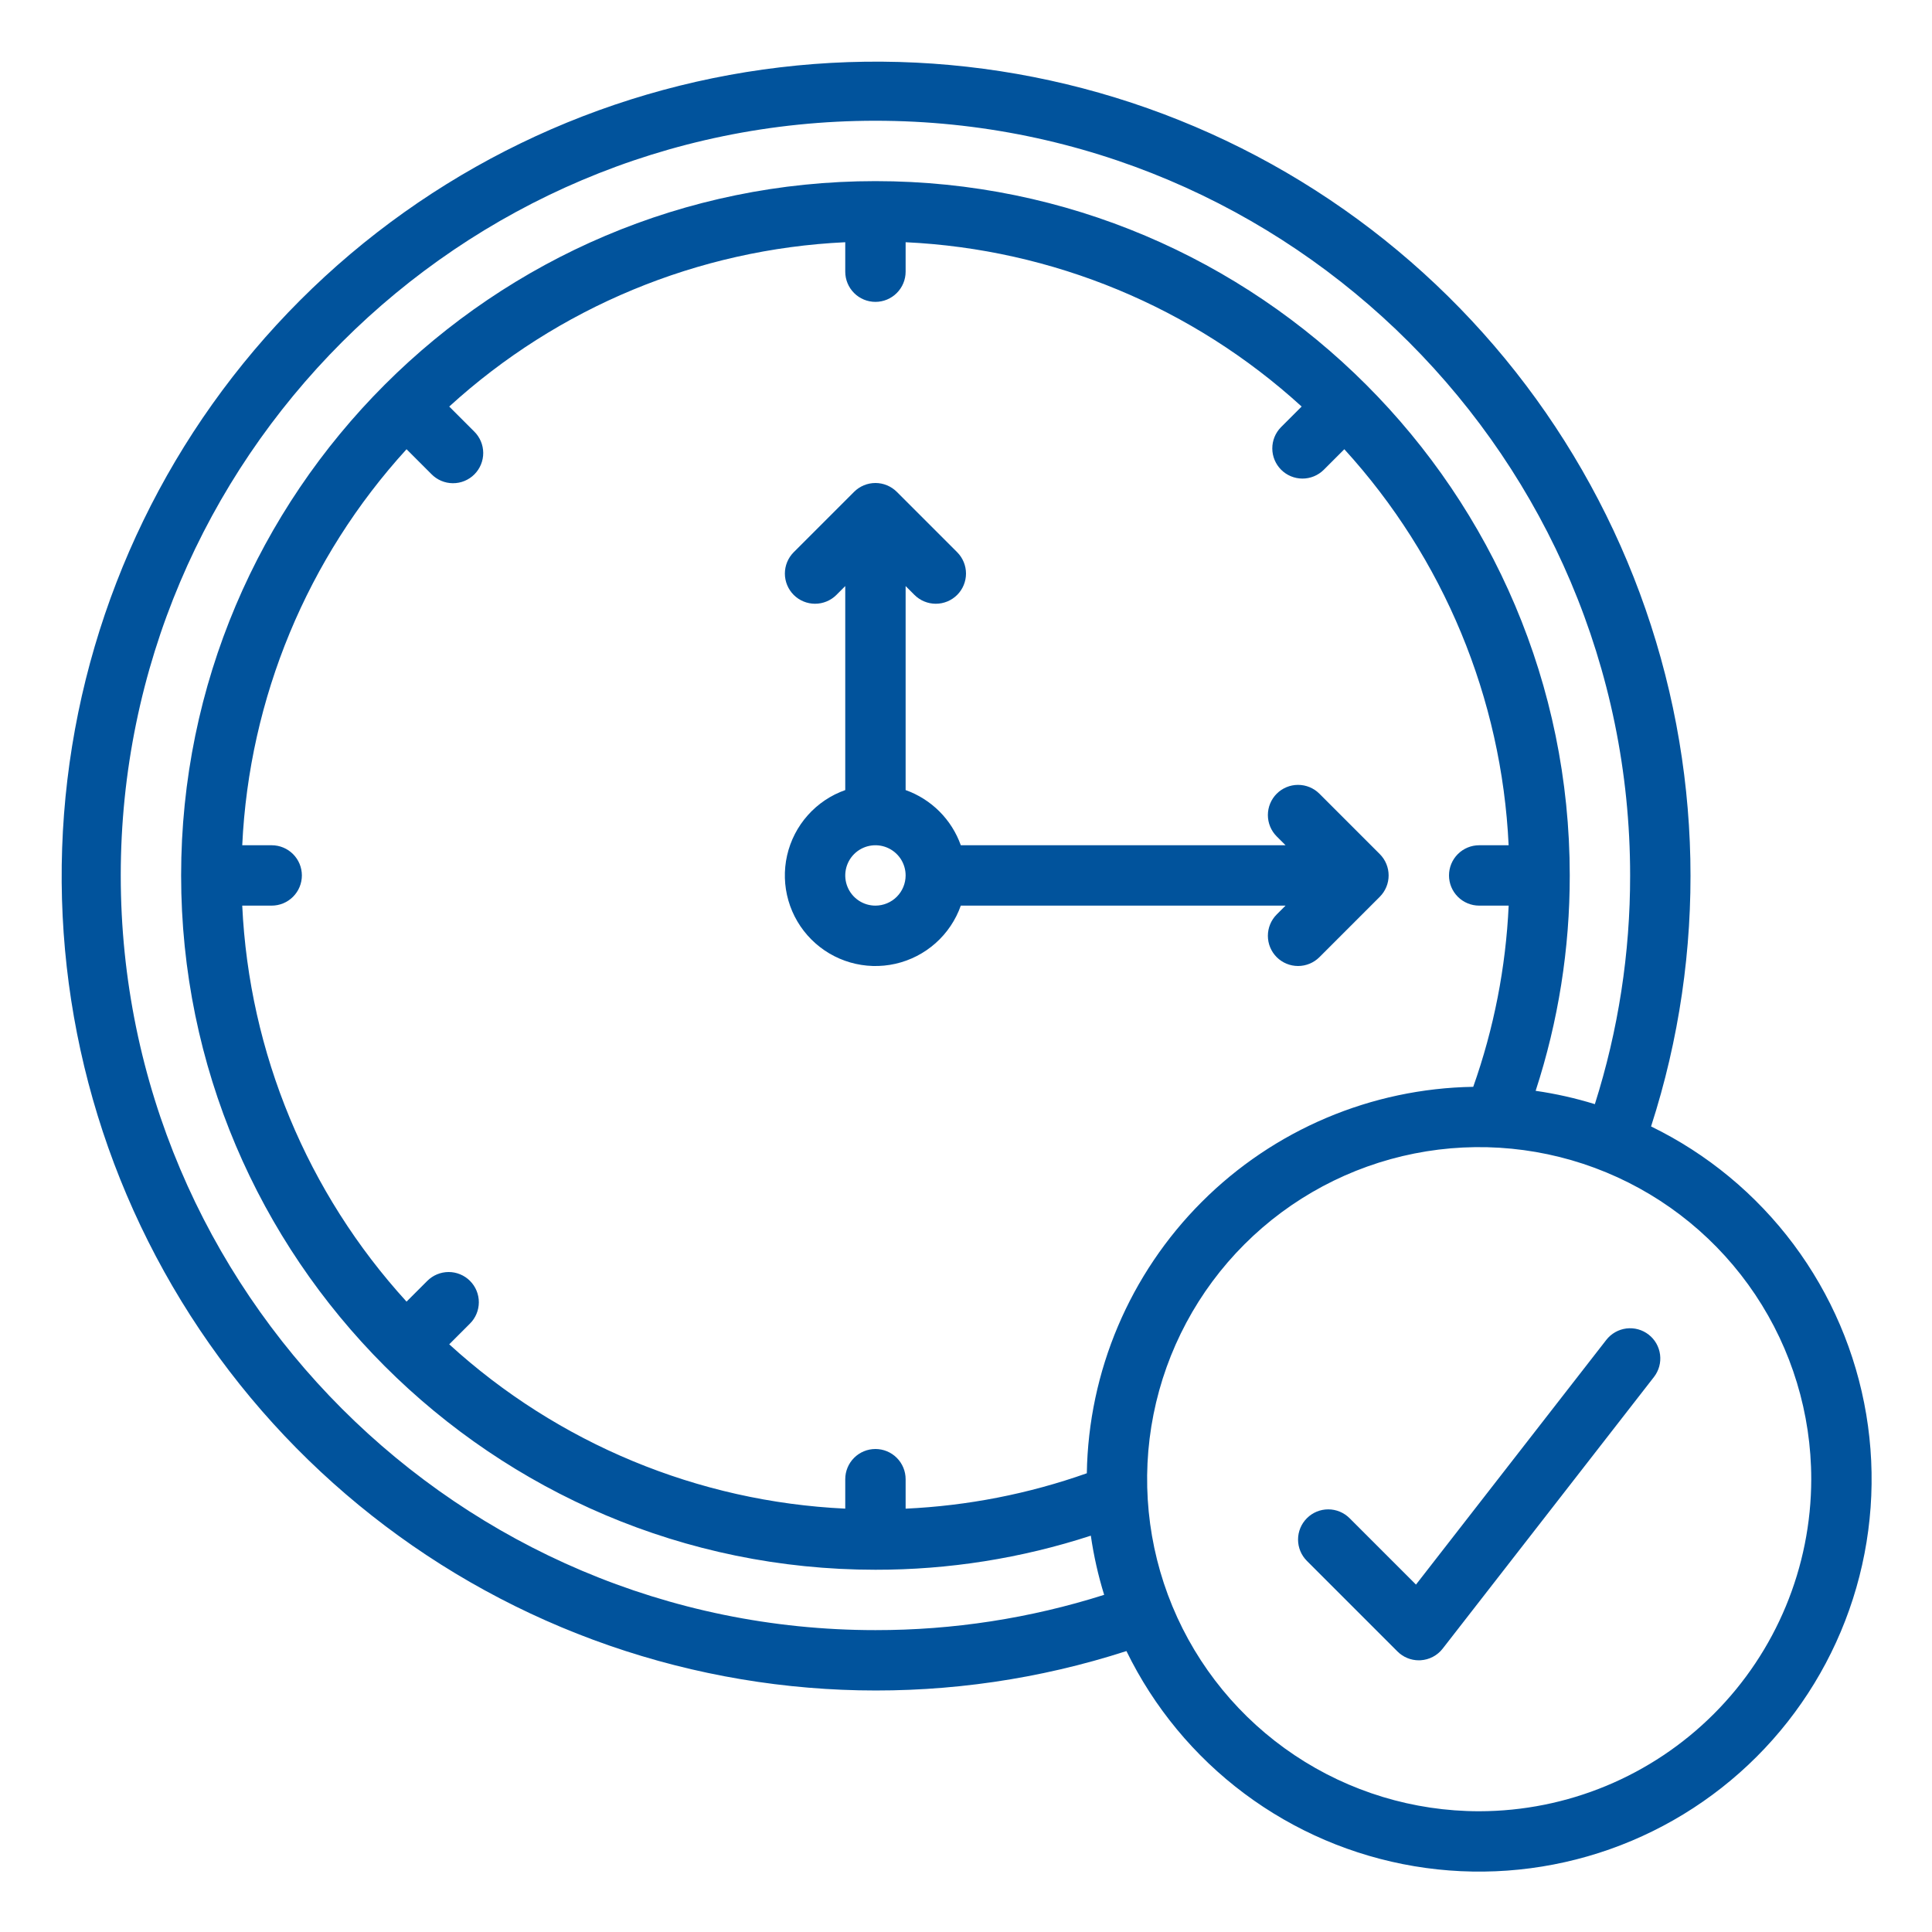
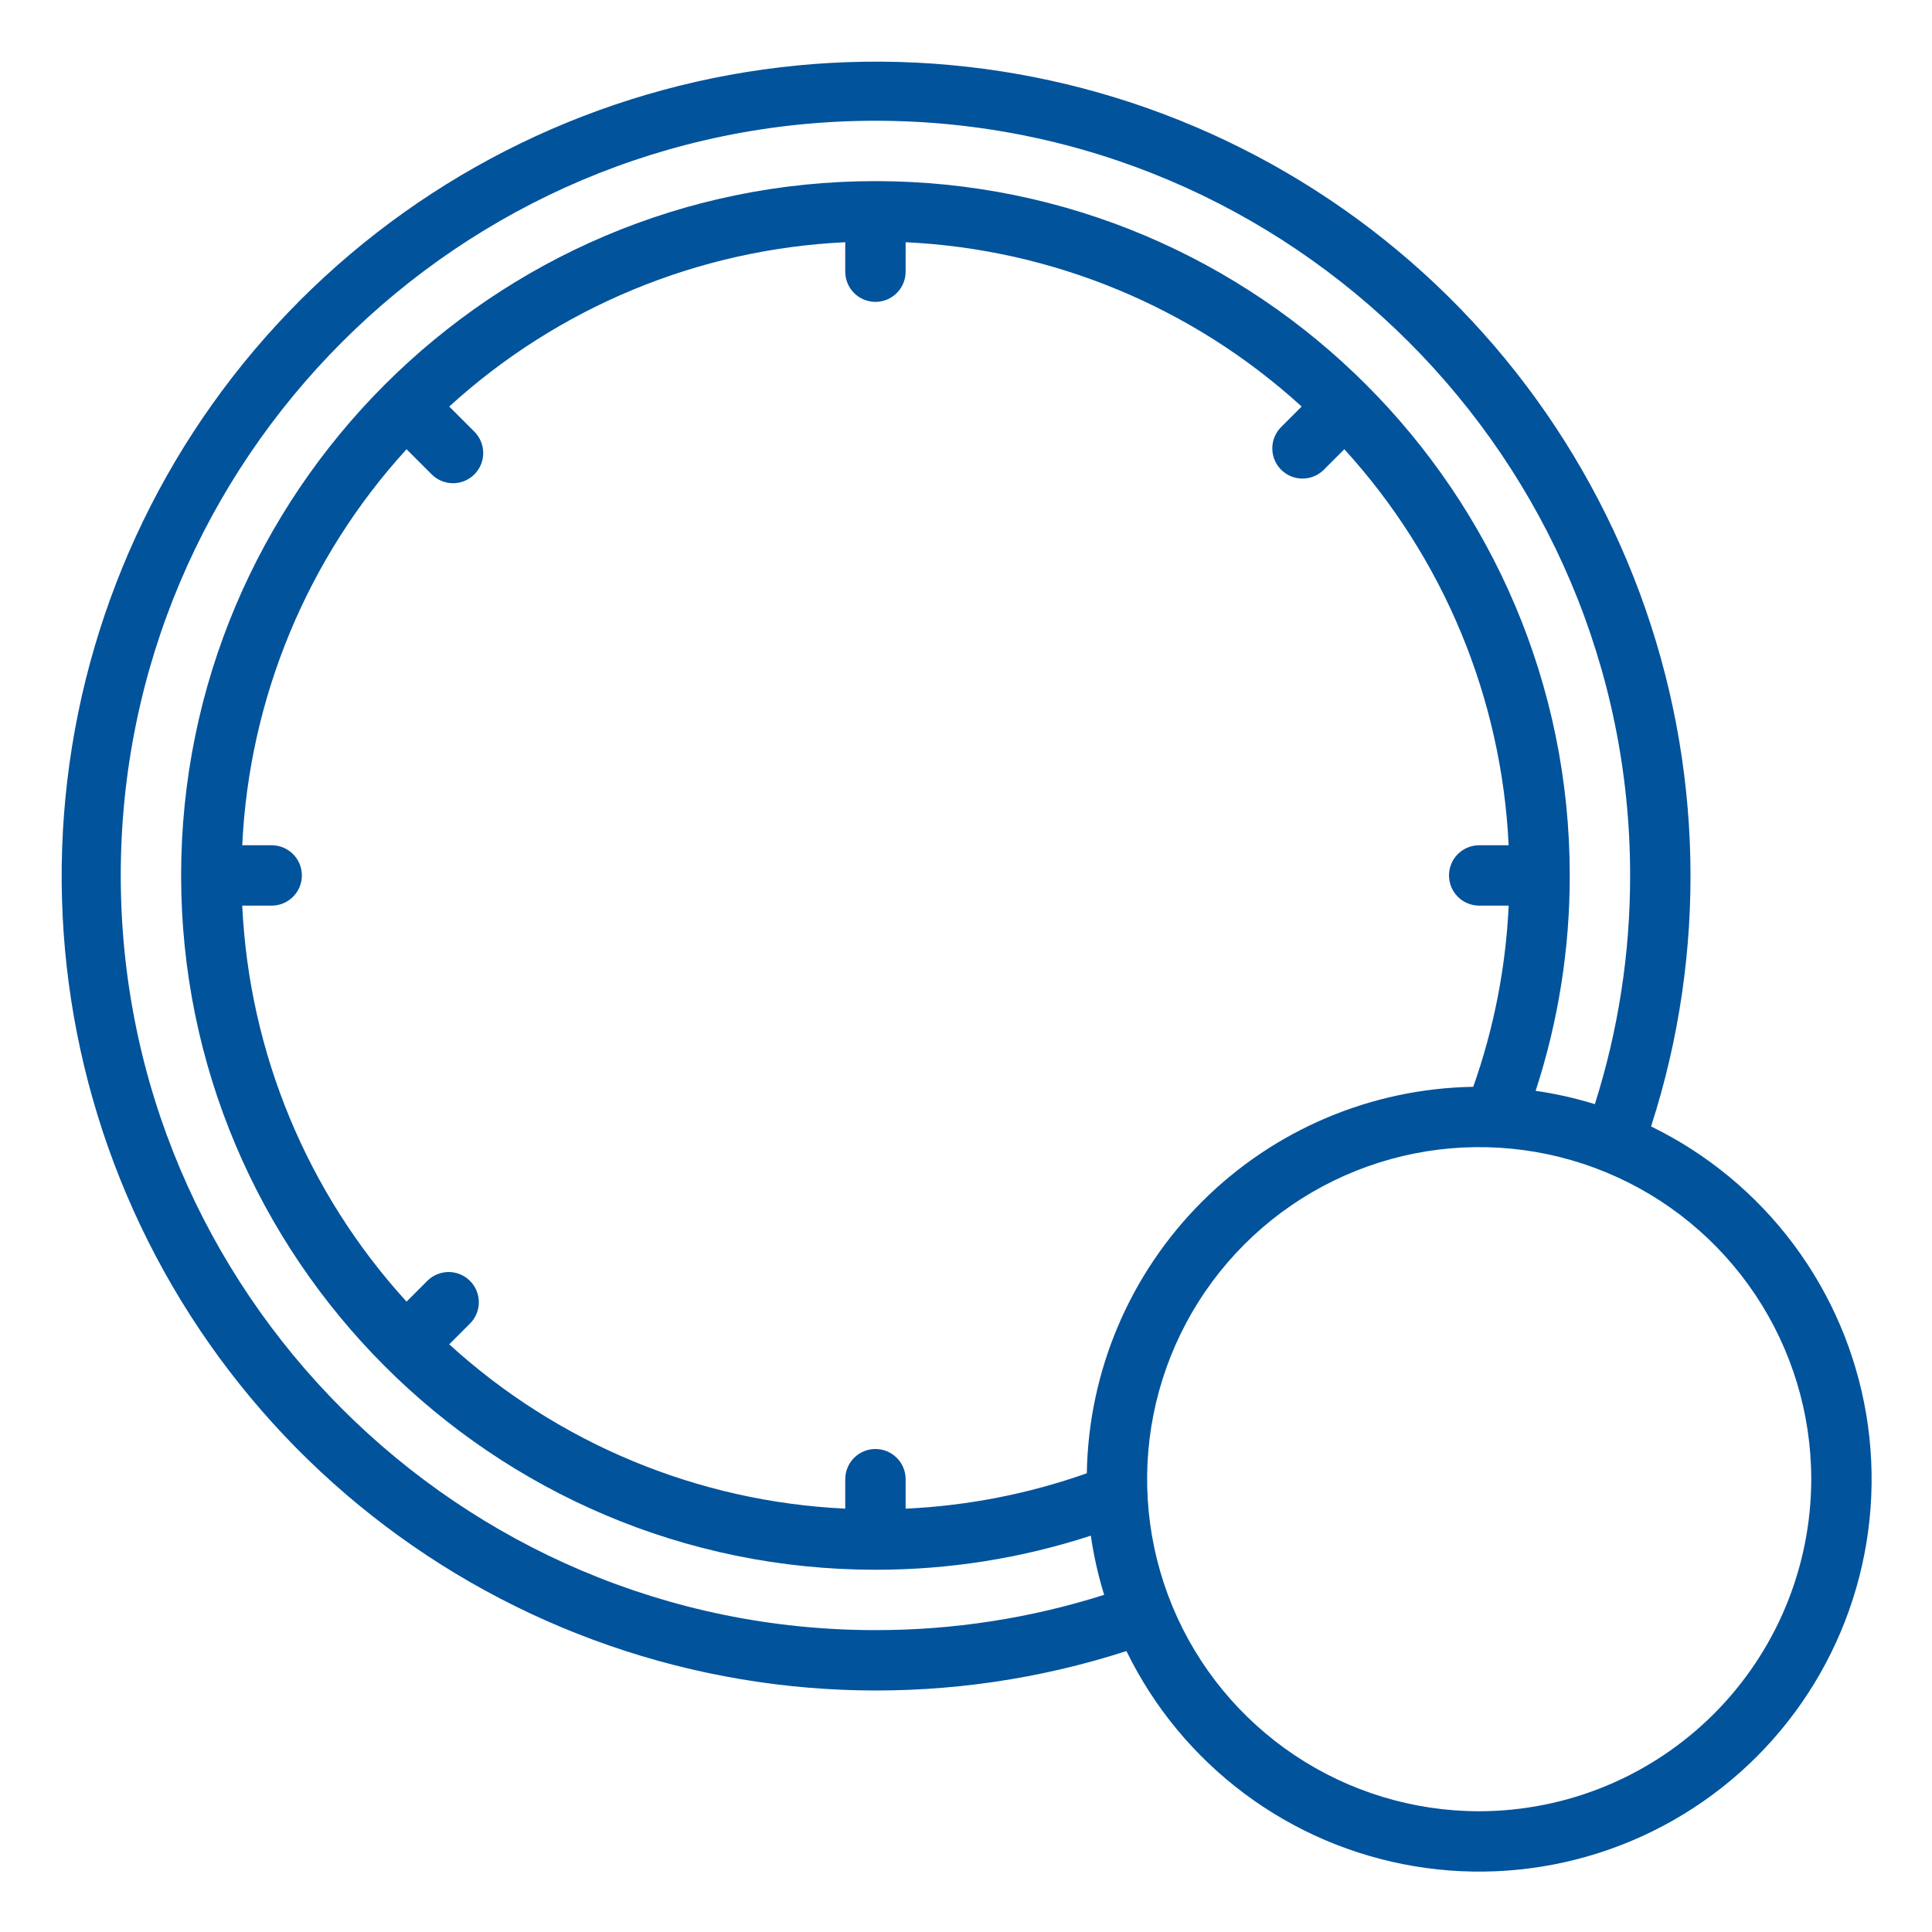
<svg xmlns="http://www.w3.org/2000/svg" width="136" height="136" viewBox="0 0 136 136" fill="none">
-   <path d="M90.495 63.75L89.872 64.372C89.474 64.771 89.25 65.311 89.25 65.875C89.25 66.439 89.474 66.979 89.872 67.378C90.271 67.776 90.811 68 91.375 68C91.939 68 92.479 67.776 92.878 67.378L97.128 63.128C97.325 62.93 97.481 62.696 97.588 62.438C97.695 62.181 97.75 61.904 97.75 61.625C97.75 61.346 97.695 61.07 97.588 60.812C97.481 60.554 97.325 60.32 97.128 60.122L92.878 55.872C92.479 55.474 91.939 55.25 91.375 55.25C90.811 55.25 90.271 55.474 89.872 55.872C89.474 56.271 89.25 56.812 89.25 57.375C89.25 57.939 89.474 58.479 89.872 58.878L90.495 59.5H67.634C67.316 58.605 66.802 57.792 66.13 57.12C65.458 56.449 64.645 55.934 63.75 55.616V41.255L64.372 41.878C64.771 42.276 65.311 42.5 65.875 42.5C66.439 42.5 66.979 42.276 67.378 41.878C67.776 41.479 68 40.939 68 40.375C68 39.812 67.776 39.271 67.378 38.872L63.128 34.622C62.93 34.425 62.696 34.269 62.438 34.162C62.18 34.055 61.904 34 61.625 34C61.346 34 61.069 34.055 60.812 34.162C60.554 34.269 60.32 34.425 60.122 34.622L55.872 38.872C55.474 39.271 55.25 39.812 55.25 40.375C55.25 40.939 55.474 41.479 55.872 41.878C56.271 42.276 56.811 42.5 57.375 42.5C57.938 42.5 58.479 42.276 58.878 41.878L59.5 41.255V55.616C58.484 55.974 57.576 56.585 56.861 57.389C56.145 58.194 55.644 59.167 55.406 60.217C55.168 61.268 55.2 62.361 55.499 63.396C55.798 64.431 56.354 65.373 57.116 66.134C57.877 66.896 58.819 67.452 59.854 67.751C60.889 68.05 61.982 68.082 63.033 67.844C64.083 67.606 65.056 67.105 65.861 66.389C66.665 65.674 67.276 64.766 67.634 63.75H90.495ZM61.625 63.75C61.205 63.75 60.794 63.626 60.444 63.392C60.095 63.158 59.822 62.827 59.662 62.438C59.501 62.05 59.459 61.623 59.541 61.211C59.623 60.798 59.825 60.42 60.122 60.123C60.419 59.825 60.798 59.623 61.21 59.541C61.623 59.459 62.05 59.501 62.438 59.662C62.826 59.823 63.158 60.095 63.392 60.444C63.625 60.794 63.75 61.205 63.75 61.625C63.749 62.188 63.525 62.729 63.127 63.127C62.728 63.525 62.188 63.749 61.625 63.75Z" fill="#01539C" />
  <path d="M116.224 79.294C120.181 67.048 119.902 53.828 115.432 41.759C110.963 29.691 102.563 19.478 91.585 12.763C80.606 6.048 67.688 3.222 54.909 4.74C42.13 6.258 30.233 12.031 21.133 21.131C12.033 30.231 6.259 42.128 4.741 54.907C3.223 67.686 6.049 80.605 12.764 91.583C19.478 102.561 29.692 110.961 41.76 115.431C53.828 119.9 67.049 120.18 79.294 116.224C81.222 120.18 84.067 123.619 87.592 126.253C91.117 128.888 95.221 130.642 99.561 131.369C103.902 132.097 108.353 131.776 112.545 130.435C116.736 129.094 120.547 126.771 123.659 123.659C126.771 120.547 129.094 116.736 130.435 112.545C131.777 108.353 132.097 103.902 131.37 99.561C130.642 95.221 128.888 91.117 126.254 87.592C123.619 84.067 120.181 81.222 116.224 79.294ZM61.625 114.75C32.332 114.75 8.5 90.918 8.5 61.625C8.5 32.331 32.332 8.5 61.625 8.5C90.918 8.5 114.75 32.331 114.75 61.625C114.756 67.087 113.919 72.518 112.267 77.725C110.904 77.304 109.511 76.99 108.099 76.787C109.695 71.891 110.506 66.774 110.5 61.625C110.5 34.675 88.575 12.75 61.625 12.75C34.675 12.75 12.75 34.675 12.75 61.625C12.75 88.574 34.675 110.5 61.625 110.5C66.774 110.507 71.892 109.697 76.787 108.101C76.991 109.512 77.304 110.904 77.725 112.266C72.518 113.918 67.087 114.756 61.625 114.75ZM76.505 103.708C72.399 105.161 68.101 106.001 63.75 106.2V104.125C63.75 103.561 63.526 103.021 63.127 102.622C62.729 102.223 62.188 102 61.625 102C61.061 102 60.521 102.223 60.122 102.622C59.724 103.021 59.5 103.561 59.5 104.125V106.198C49.143 105.711 39.282 101.62 31.623 94.631L33.075 93.179C33.275 92.982 33.433 92.748 33.541 92.489C33.65 92.231 33.706 91.954 33.707 91.674C33.708 91.394 33.653 91.116 33.546 90.857C33.44 90.598 33.282 90.363 33.084 90.165C32.886 89.967 32.651 89.81 32.392 89.703C32.133 89.596 31.855 89.541 31.575 89.542C31.295 89.543 31.018 89.6 30.76 89.708C30.501 89.816 30.267 89.975 30.07 90.174L28.618 91.626C21.63 83.967 17.538 74.106 17.052 63.75H19.125C19.688 63.75 20.229 63.526 20.627 63.127C21.026 62.729 21.25 62.188 21.25 61.625C21.25 61.061 21.026 60.52 20.627 60.122C20.229 59.724 19.688 59.5 19.125 59.5H17.052C17.538 49.143 21.63 39.282 28.618 31.623L30.371 33.376C30.568 33.577 30.802 33.737 31.061 33.847C31.32 33.956 31.597 34.014 31.878 34.015C32.16 34.017 32.438 33.963 32.698 33.856C32.958 33.749 33.194 33.592 33.393 33.393C33.592 33.194 33.749 32.958 33.856 32.698C33.963 32.438 34.017 32.16 34.016 31.879C34.014 31.598 33.957 31.32 33.847 31.061C33.737 30.802 33.577 30.568 33.376 30.371L31.623 28.618C39.282 21.63 49.143 17.538 59.5 17.051V19.125C59.5 19.688 59.724 20.229 60.122 20.627C60.521 21.026 61.061 21.25 61.625 21.25C62.188 21.25 62.729 21.026 63.127 20.627C63.526 20.229 63.75 19.688 63.75 19.125V17.051C74.107 17.538 83.968 21.629 91.627 28.618L90.174 30.07C89.78 30.47 89.559 31.009 89.561 31.57C89.563 32.132 89.787 32.669 90.183 33.066C90.58 33.463 91.118 33.687 91.68 33.689C92.241 33.69 92.78 33.47 93.18 33.075L94.632 31.623C101.62 39.282 105.711 49.143 106.198 59.5H104.125C103.561 59.5 103.021 59.724 102.622 60.122C102.224 60.52 102 61.061 102 61.625C102 62.188 102.224 62.729 102.622 63.127C103.021 63.526 103.561 63.75 104.125 63.75H106.2C106 68.101 105.16 72.399 103.706 76.505C96.528 76.622 89.677 79.525 84.601 84.602C79.525 89.678 76.621 96.53 76.505 103.708ZM104.125 127.5C99.502 127.5 94.982 126.129 91.138 123.56C87.294 120.992 84.298 117.341 82.529 113.07C80.76 108.799 80.297 104.099 81.199 99.564C82.101 95.03 84.327 90.865 87.596 87.596C90.865 84.327 95.03 82.101 99.565 81.199C104.099 80.297 108.799 80.76 113.07 82.529C117.341 84.298 120.992 87.294 123.56 91.138C126.129 94.982 127.5 99.501 127.5 104.125C127.493 110.322 125.028 116.263 120.646 120.645C116.264 125.028 110.322 127.493 104.125 127.5Z" fill="#01539C" />
-   <path d="M116.054 93.948C115.834 93.777 115.582 93.65 115.313 93.576C115.044 93.502 114.763 93.482 114.486 93.516C114.209 93.551 113.942 93.64 113.699 93.778C113.457 93.915 113.244 94.1 113.072 94.32L99.675 111.545L95.002 106.872C94.604 106.473 94.063 106.249 93.5 106.249C92.936 106.249 92.395 106.473 91.997 106.872C91.598 107.27 91.374 107.811 91.374 108.374C91.374 108.938 91.598 109.479 91.997 109.877L98.372 116.252C98.569 116.45 98.803 116.606 99.061 116.713C99.319 116.82 99.596 116.875 99.875 116.875C99.918 116.875 99.963 116.875 100.007 116.871C100.308 116.852 100.601 116.77 100.868 116.629C101.134 116.488 101.368 116.293 101.553 116.055L116.428 96.93C116.774 96.485 116.929 95.921 116.858 95.362C116.788 94.802 116.499 94.294 116.054 93.948Z" fill="#01539C" />
</svg>